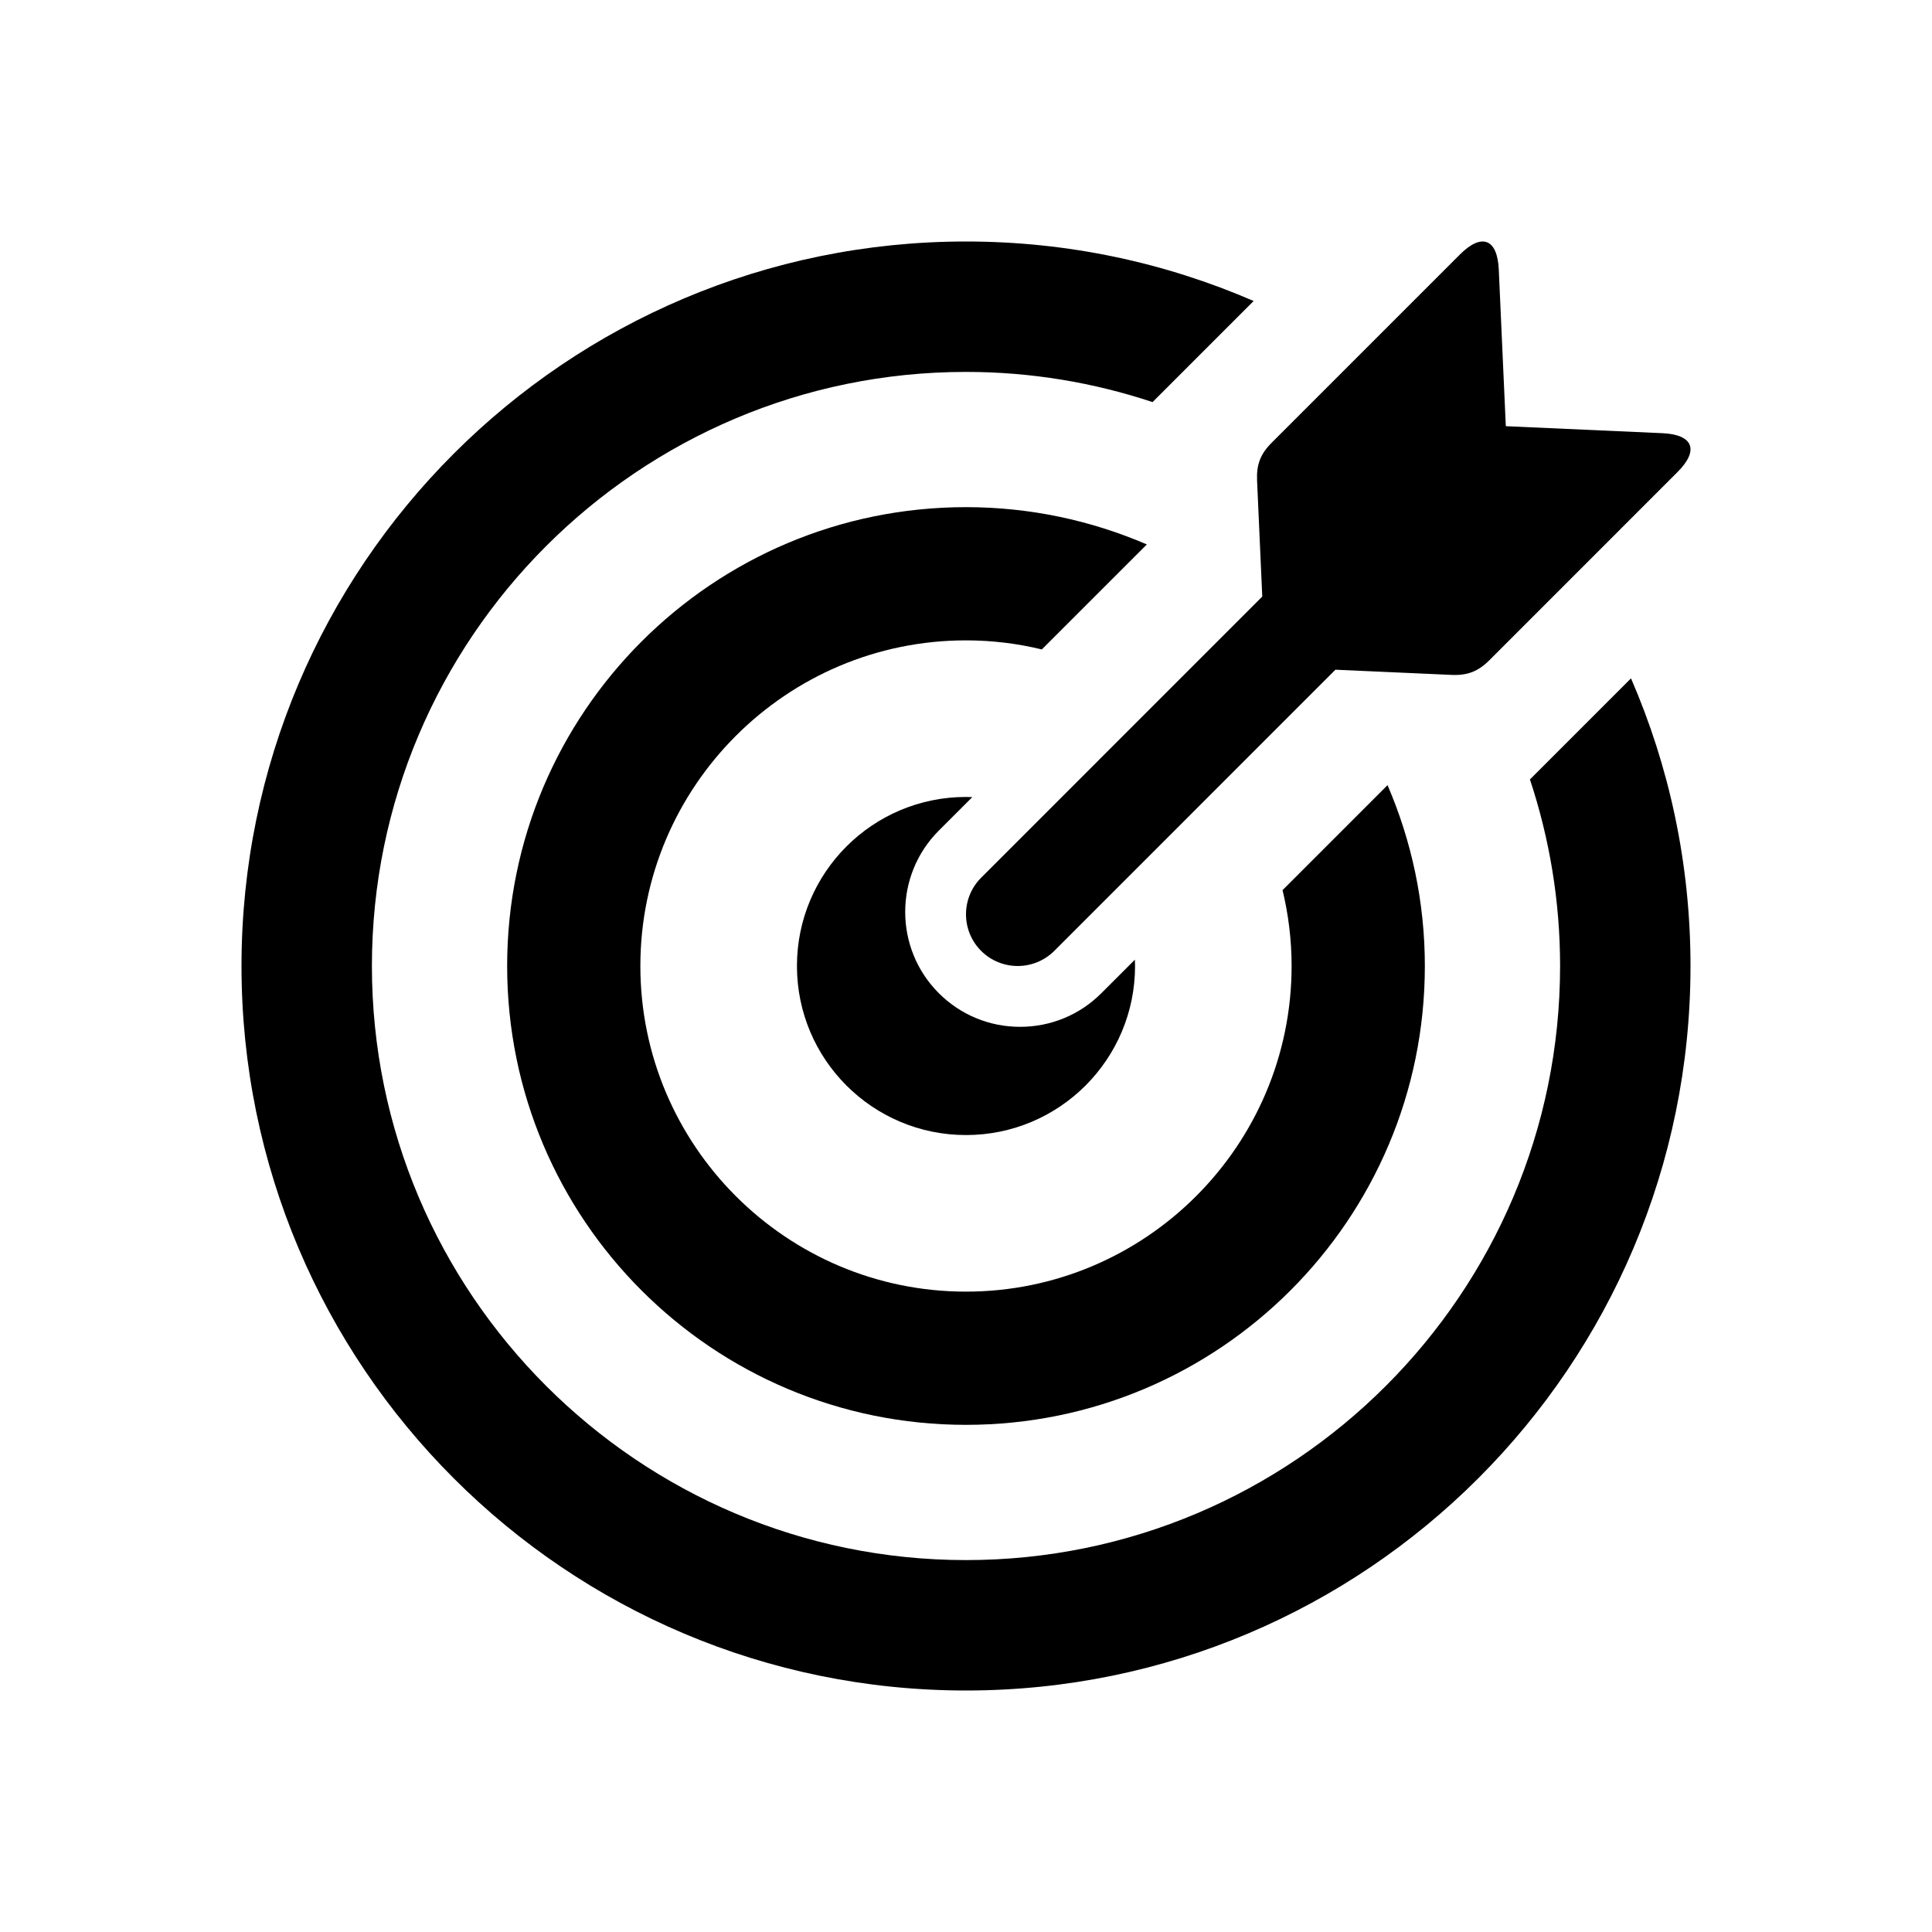
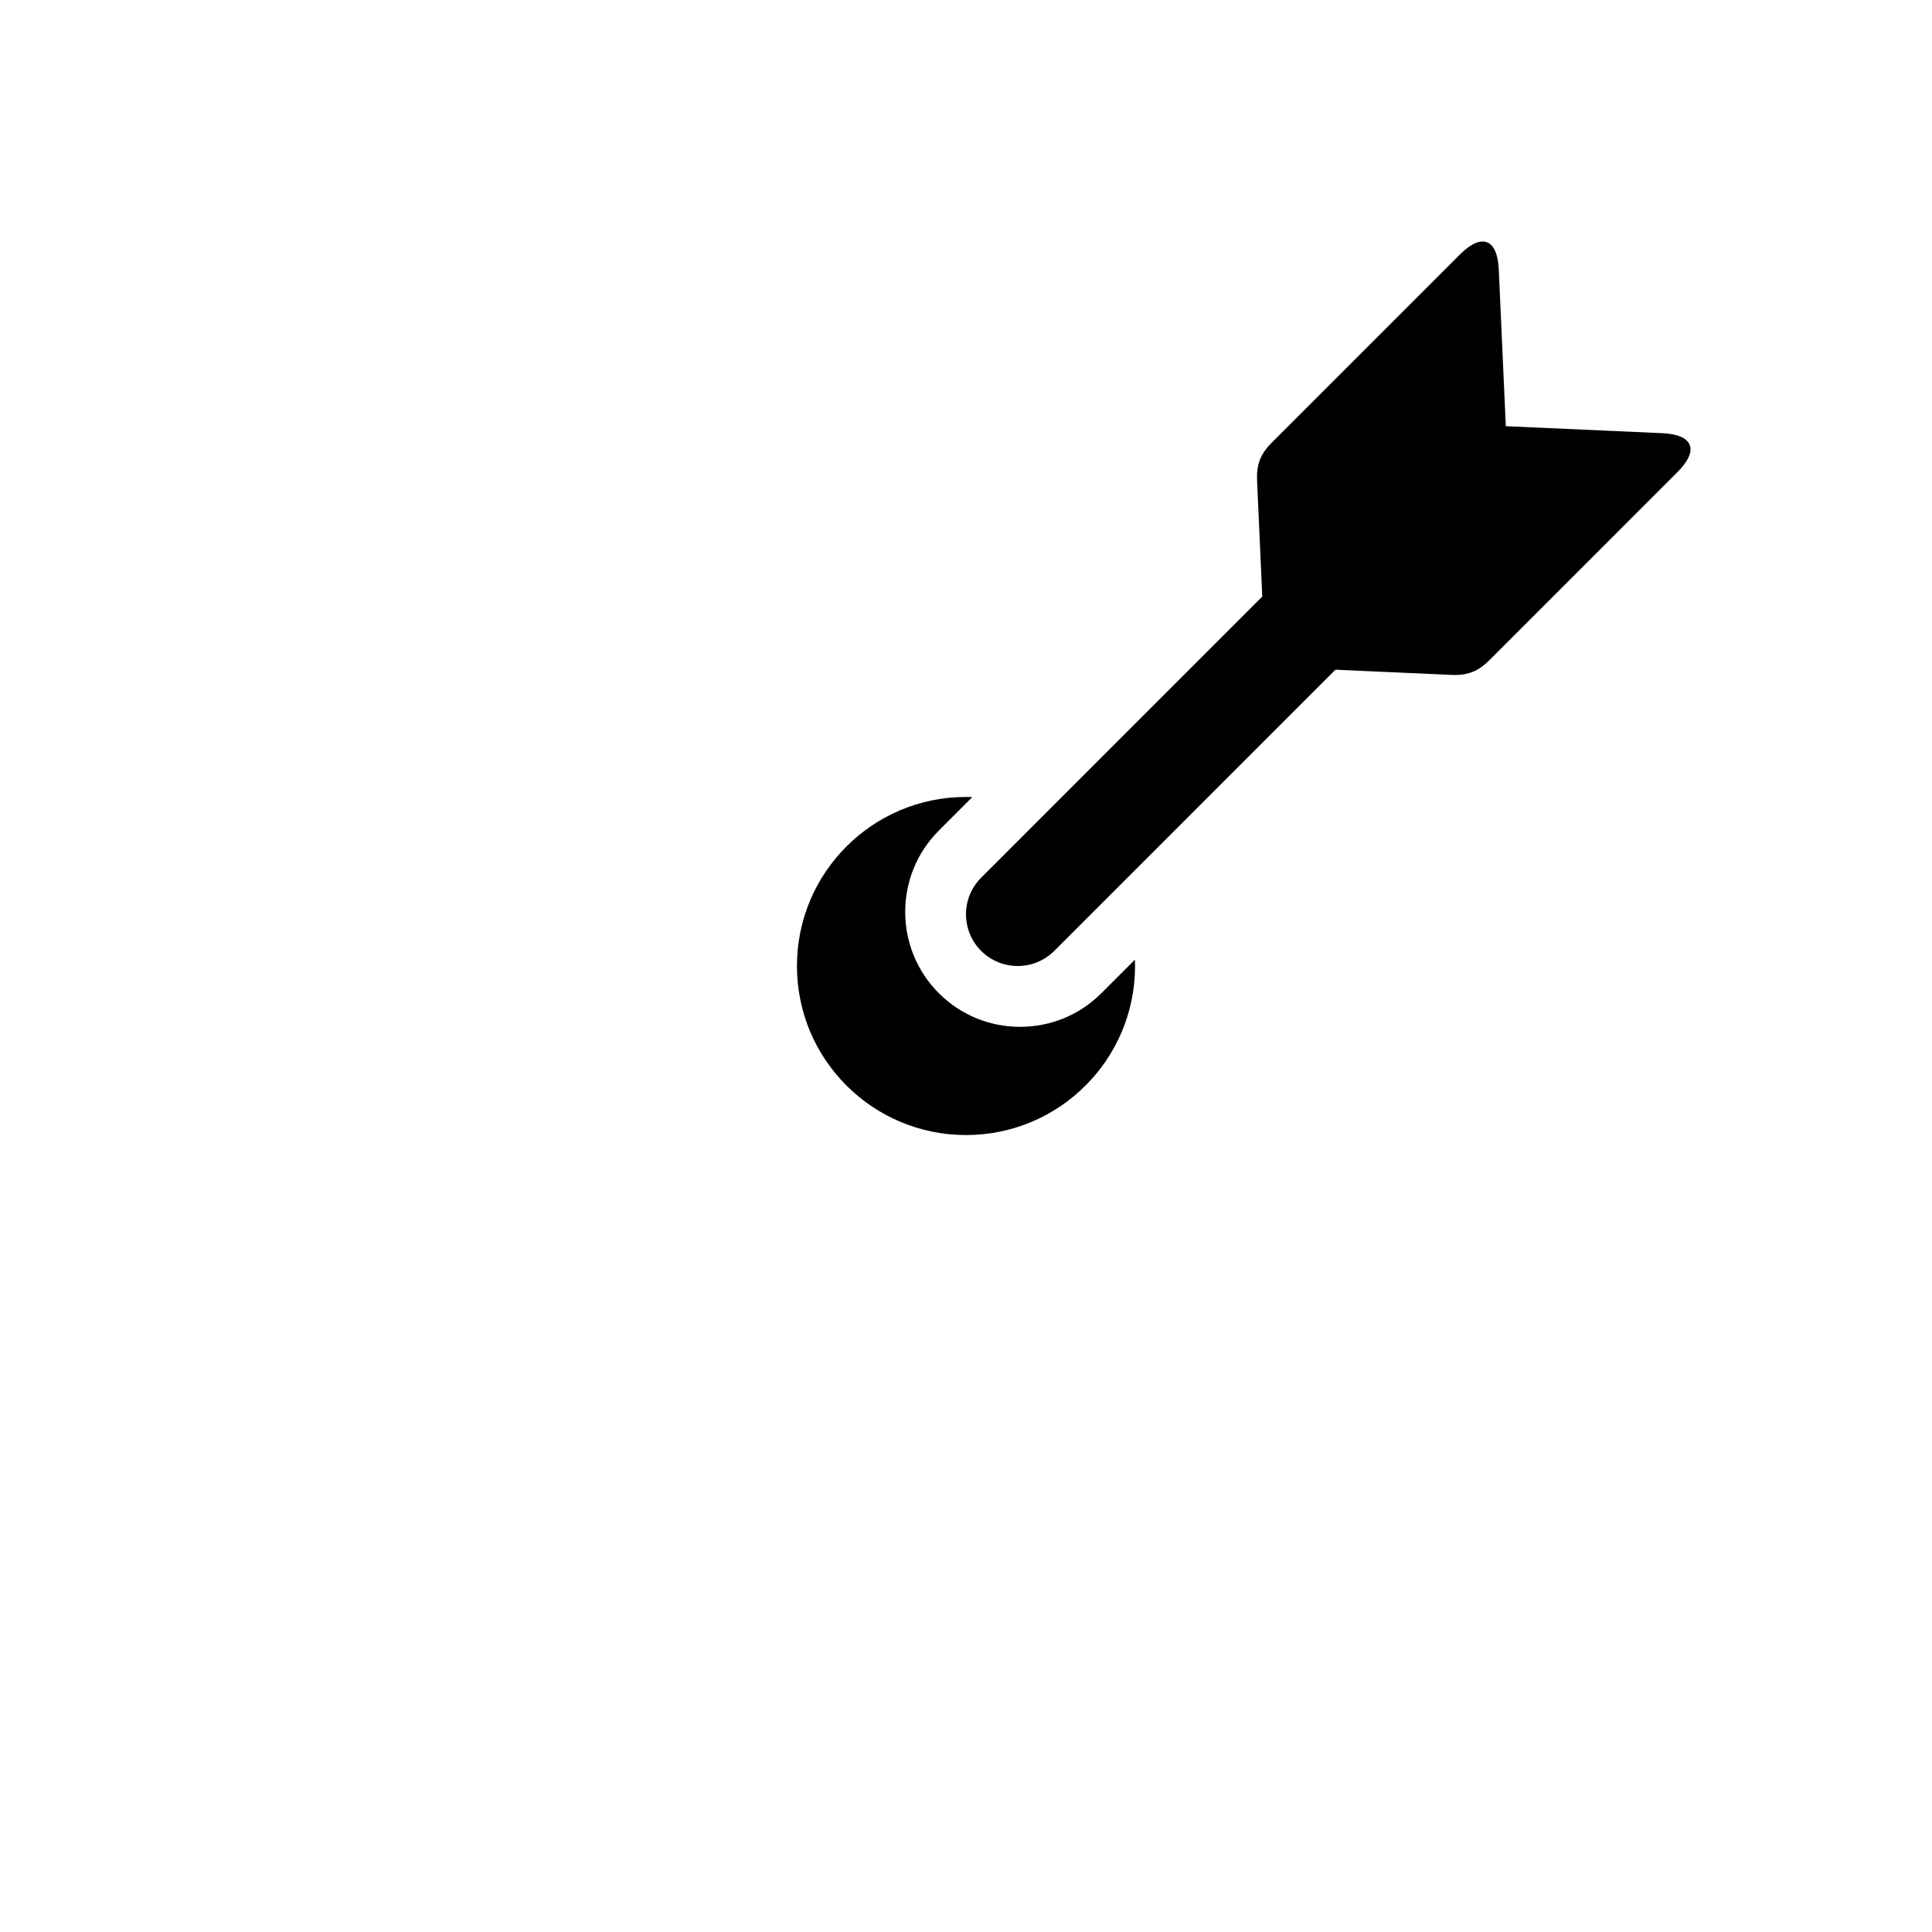
<svg xmlns="http://www.w3.org/2000/svg" width="64" height="64" viewBox="0 0 64 64" fill="none">
-   <path d="M32.209 26.405C32.139 26.403 32.07 26.4 32 26.4C28.907 26.4 26.4 28.907 26.4 32C26.4 35.093 28.907 37.6 32 37.6C35.093 37.6 37.6 35.093 37.6 32C37.6 31.93 37.597 31.86 37.594 31.791L36.484 32.901C35.766 33.62 34.809 34.015 33.792 34.015C32.776 34.015 31.82 33.62 31.099 32.9C29.615 31.416 29.615 29 31.099 27.515L32.209 26.405Z" fill="black" />
+   <path d="M32.209 26.405C32.139 26.403 32.07 26.4 32 26.4C28.907 26.4 26.4 28.907 26.4 32C26.4 35.093 28.907 37.6 32 37.6C35.093 37.6 37.6 35.093 37.6 32C37.6 31.93 37.597 31.86 37.594 31.791L36.484 32.901C35.766 33.62 34.809 34.015 33.792 34.015C32.776 34.015 31.82 33.62 31.099 32.9C29.615 31.416 29.615 29 31.099 27.515Z" fill="black" />
  <path d="M32.501 29.076C31.833 29.745 31.833 30.83 32.501 31.499C32.835 31.833 33.274 32 33.713 32C34.152 32 34.589 31.832 34.925 31.499L44.238 22.185L48.085 22.357C48.611 22.38 48.964 22.244 49.337 21.871L55.57 15.637C56.293 14.915 56.09 14.395 55.07 14.35L49.882 14.118L49.649 8.93C49.604 7.909 49.084 7.708 48.362 8.43L42.129 14.663C41.755 15.035 41.619 15.388 41.642 15.915L41.814 19.762L32.501 29.076Z" fill="black" />
-   <path d="M54.029 22.471L50.681 25.82C51.326 27.764 51.68 29.841 51.68 32C51.68 42.852 42.851 51.68 32 51.68C21.149 51.68 12.32 42.852 12.32 32C12.32 21.148 21.148 12.32 32 12.32C34.159 12.32 36.235 12.674 38.18 13.32L41.529 9.971C38.608 8.705 35.387 8 32 8C18.746 8 8 18.746 8 32C8 45.254 18.746 56 32 56C45.254 56 56 45.254 56 32C56 28.613 55.296 25.392 54.029 22.471Z" fill="black" />
-   <path d="M37.991 18.035C36.152 17.244 34.129 16.8 32 16.8C23.605 16.8 16.8 23.606 16.8 32C16.8 40.394 23.605 47.2 32 47.2C40.394 47.2 47.2 40.394 47.2 32C47.2 29.871 46.756 27.848 45.964 26.009L42.486 29.487C42.68 30.294 42.786 31.134 42.786 32C42.786 37.948 37.947 42.787 31.999 42.787C26.051 42.787 21.213 37.948 21.213 32C21.213 26.052 26.052 21.213 32 21.213C32.866 21.213 33.706 21.318 34.512 21.513L37.991 18.035Z" fill="black" />
</svg>